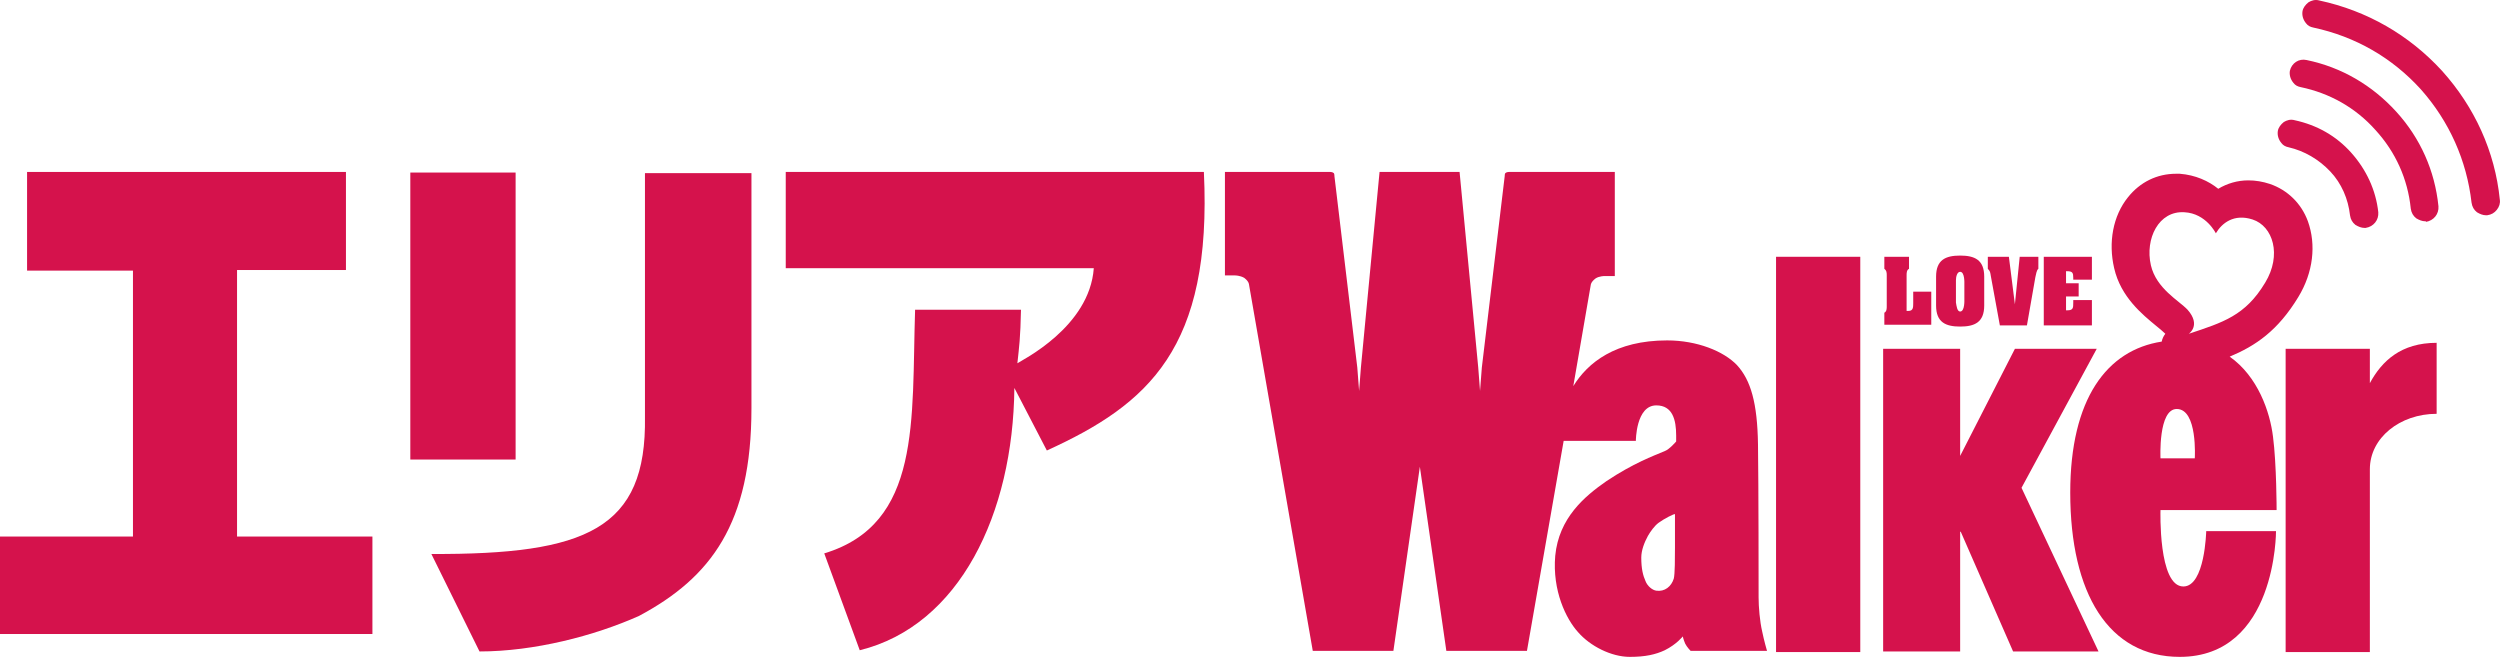
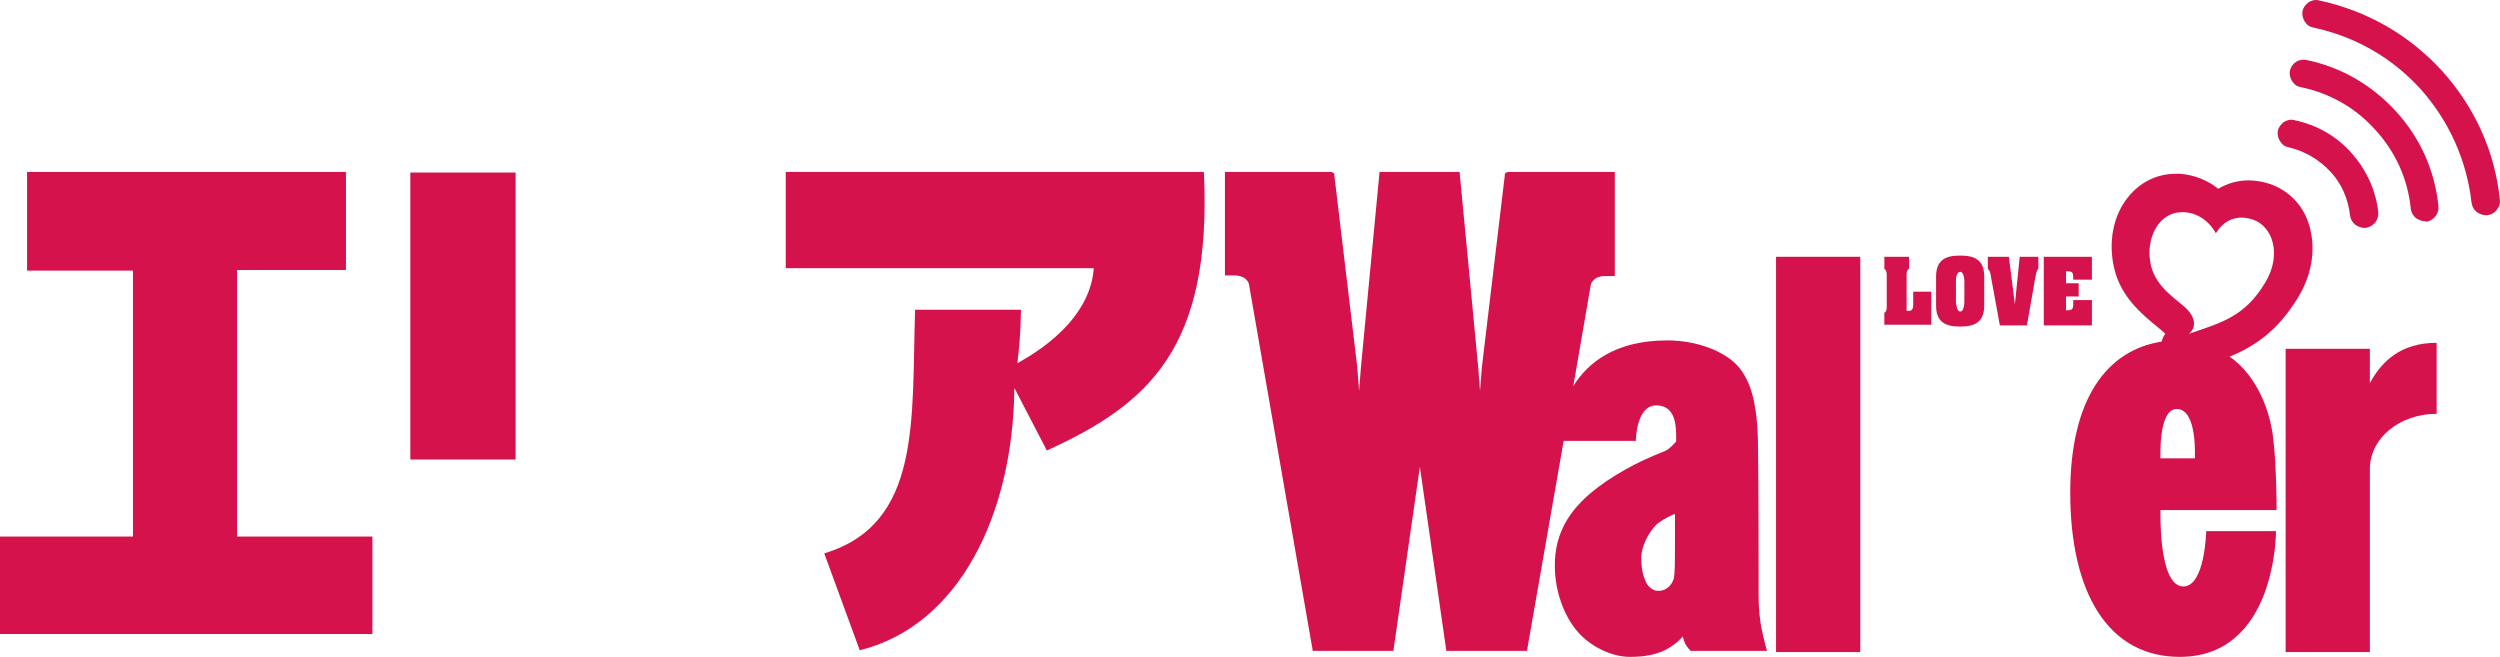
<svg xmlns="http://www.w3.org/2000/svg" id="_イヤー_2" viewBox="0 0 415.53 109.18">
  <defs>
    <style>.cls-1{fill:#d5124c;}</style>
  </defs>
  <g id="_イヤー_1-2">
    <g>
      <g>
        <path class="cls-1" d="M393,37.88c-.5,0-1-.2-1.5-.5-.5-.4-.8-.9-.9-1.6-.3-2.7-1.4-5.3-3.3-7.3s-4.3-3.4-6.9-4c-.5-.1-.9-.3-1.2-.7-.5-.6-.7-1.3-.6-2,.1-.6,.5-1.1,1-1.5,.5-.3,1.1-.5,1.8-.3,3.7,.8,6.9,2.6,9.4,5.4,2.5,2.8,4.1,6.2,4.5,9.9h0c.1,1.3-.8,2.4-2.1,2.6h-.2Z" />
        <path class="cls-1" d="M403.1,36.78c-.5,0-1-.2-1.5-.5-.5-.4-.8-.9-.9-1.6-.5-4.9-2.5-9.4-5.9-13.1-3.3-3.7-7.6-6.1-12.4-7.1-.5-.1-.9-.3-1.2-.7-.5-.6-.7-1.3-.6-2,.3-1.3,1.5-2.1,2.8-1.8,5.8,1.2,10.9,4.2,14.9,8.6s6.4,9.8,7,15.7h0c.1,1.3-.8,2.4-2.1,2.6,.1-.1,0-.1-.1-.1Z" />
        <path class="cls-1" d="M413.2,35.78c-.5,0-1-.2-1.5-.5-.5-.4-.8-.9-.9-1.6-.8-7-3.7-13.5-8.4-18.8-4.8-5.3-10.9-8.8-17.9-10.3-.5-.1-.9-.3-1.2-.7-.5-.6-.7-1.3-.6-2,.1-.6,.5-1.1,1-1.5,.5-.3,1.1-.5,1.8-.3,7.9,1.7,14.9,5.7,20.4,11.7,5.4,6,8.8,13.4,9.6,21.4h0c.1,.6-.1,1.2-.5,1.7s-.9,.8-1.6,.9h-.2Z" />
      </g>
      <g>
        <path class="cls-1" d="M137,91.98c16.2-4.9,14.5-22.1,15.1-40.5h17.6c-.1,4.8-.3,6.1-.6,8.9,.7-.5,12-6,12.7-15.8h-51.2V28.58h69.5c1.4,29.3-9.2,38.6-26.1,46.3l-5.4-10.4c-.2,20.9-9.1,39.5-25.7,43.6l-5.9-16.1Z" />
        <path class="cls-1" d="M39.4,89.18h22.5v16.2H0v-16.2H22.1V44.98H4.5V28.58H57.5v16.3h-18.1v44.3Z" />
        <g>
          <rect class="cls-1" x="68.2" y="28.68" width="17.5" height="47.7" />
-           <path class="cls-1" d="M124.9,67.88c0,19.1-6.7,28.1-18.7,34.5-7.4,3.3-17.4,5.9-26.5,5.9l-8-16.2c25.7,.1,35.8-4.1,35.5-22.8V28.78h17.7v39.1Z" />
        </g>
      </g>
      <g>
        <path class="cls-1" d="M292.3,99.28c0-1.6,0-18.4-.1-25.4-.1-6.9-1.2-10.7-3.5-13.2-2.2-2.3-6.6-4.1-11.6-4.1-8.6,0-13.2,3.7-15.6,7.6l2.9-16.8s0-.5,.8-1.1c.6-.4,1.5-.4,1.5-.4h1.7V28.58h-17.6s-.4,0-.6,.2c-.1,.1-.1,.5-.1,.5l-3.8,31.8-.3,3.9-.3-3.9-3.1-32.5h-13.3l-3.1,32.5-.3,3.9-.3-3.9-3.8-31.8s0-.4-.1-.5c-.2-.2-.6-.2-.6-.2h-17.5v17.2h1.7s.8,0,1.5,.4c.8,.6,.8,1.1,.8,1.1l10.6,60.9h13.4l4.4-30.6,4.4,30.6h13.4l6.1-34.9h12s0-5.9,3.4-5.9c2.7,0,3.3,2.4,3.3,5v1s-1.1,1.3-1.9,1.6c-1.9,.8-5.2,2-9.7,5-3.6,2.5-7.9,6.1-8.5,12.4-.5,5.8,1.8,10.5,3.8,12.7,2,2.3,5.5,4.1,8.6,4.1,2.6,0,4.3-.4,5.8-1.1,2-1,3-2.3,3-2.3,0,0,.1,.5,.4,1.2,.3,.6,.9,1.2,.9,1.2h12.7s-.5-1.7-.8-3.2c-.4-1.7-.6-4.1-.6-5.7Zm-14.1-3.1c-.4,1.3-1.5,2.2-2.9,2-.7-.1-1.5-.8-1.8-1.6-.4-.9-.7-2-.7-3.9,0-1.2,.5-2.5,1.1-3.6,.4-.7,1.1-1.7,1.8-2.2,.8-.6,2.7-1.6,2.7-1.4v5.5c0,1.6,0,4.5-.2,5.2Z" />
-         <polygon class="cls-1" points="348.5 57.98 334.9 57.98 325.8 75.78 325.8 57.98 313 57.98 313 108.28 325.8 108.28 325.8 88.38 325.9 88.38 334.6 108.28 348.8 108.28 336 81.08 348.5 57.98" />
        <path class="cls-1" d="M393.9,63.68v-5.7h-14v50.4h14v-30.4c0-5.2,5-9.2,11.1-9.2v-11.8c-5.9,0-9.1,3-11.1,6.7Z" />
        <rect class="cls-1" x="295.2" y="42.68" width="14" height="65.7" />
        <path class="cls-1" d="M378.4,84.78s0-7.6-.6-12.2c-.5-4.1-2.5-10-7.2-13.3,4.3-1.8,8-4.3,11.4-9.9,2.5-4.1,3-8.7,1.6-12.6-1.1-3-3.4-5.2-6.3-6.2-1.2-.4-2.4-.6-3.6-.6-1.8,0-3.5,.5-5,1.4-1.6-1.3-3.8-2.3-6.4-2.5h-.6c-3.2,0-6,1.4-8,3.9-2.5,3.1-3.3,7.5-2.3,11.8,1.1,4.8,4.7,7.7,7,9.6,.5,.4,1.1,.9,1.4,1.2l.1,.1c-.3,.4-.5,.8-.6,1.3-9.1,1.4-15.2,9.5-15.2,25.1,0,16.8,6.4,27.3,18.2,27.3,16.1,0,16-20.9,16-20.9h-11.6s-.2,9.2-3.8,9.2c-4.2,0-3.8-12.7-3.8-12.7h19.3Zm-13.6-8.6h-5.7s-.4-8.2,2.7-8.2c3.5,0,3,8.2,3,8.2Zm-7.3-32.1c-1-4.4,1.3-9.1,5.6-8.8,3.6,.2,5.2,3.5,5.2,3.5,1-1.7,3-3.3,6.1-2.3,3.4,1.1,4.9,5.9,2.1,10.5-3.3,5.5-7,6.6-12.7,8.5,0,0,2.1-1.4-.2-4-1.4-1.5-5.2-3.5-6.1-7.4Z" />
        <path class="cls-1" d="M320.9,48.48h-2.9v1.9c0,.7,0,1.3-.8,1.3h-.3v-5.9c0-.4,0-.9,.4-1.1v-2h-4.1v2c.4,.3,.4,.7,.4,1.1v5.1c0,.4,0,.9-.4,1.1v2h7.8v-5.5h-.1Z" />
        <path class="cls-1" d="M332.4,54.08h4.5l1.4-8c.1-.4,.2-1.2,.5-1.4v-2h-3.1l-.8,7.9h0l-1-7.9h-3.5v2c.4,.4,.4,.6,.5,1.2l1.5,8.2Z" />
        <path class="cls-1" d="M347.7,49.88h-3.1v.4c0,.9,0,1.3-1,1.3h-.2v-2.3h2.1v-2.2h-2.1v-2h.2c.9,0,1,.3,1,1.1v.3h3.1v-3.8h-8v11.4h8v-4.2Z" />
        <path class="cls-1" d="M325.8,54.28c2.4,0,4-.7,4-3.5v-4.8c0-2.8-1.6-3.5-4-3.5s-4,.7-4,3.5v4.8c0,2.8,1.6,3.5,4,3.5Zm-.7-7.6v-.1h0c0-.6,.2-1.4,.7-1.4,.8,0,.7,2,.7,2v2.6s.1,2-.7,2c-.5,0-.6-.9-.7-1.5h0v-3.6Z" />
      </g>
    </g>
  </g>
</svg>